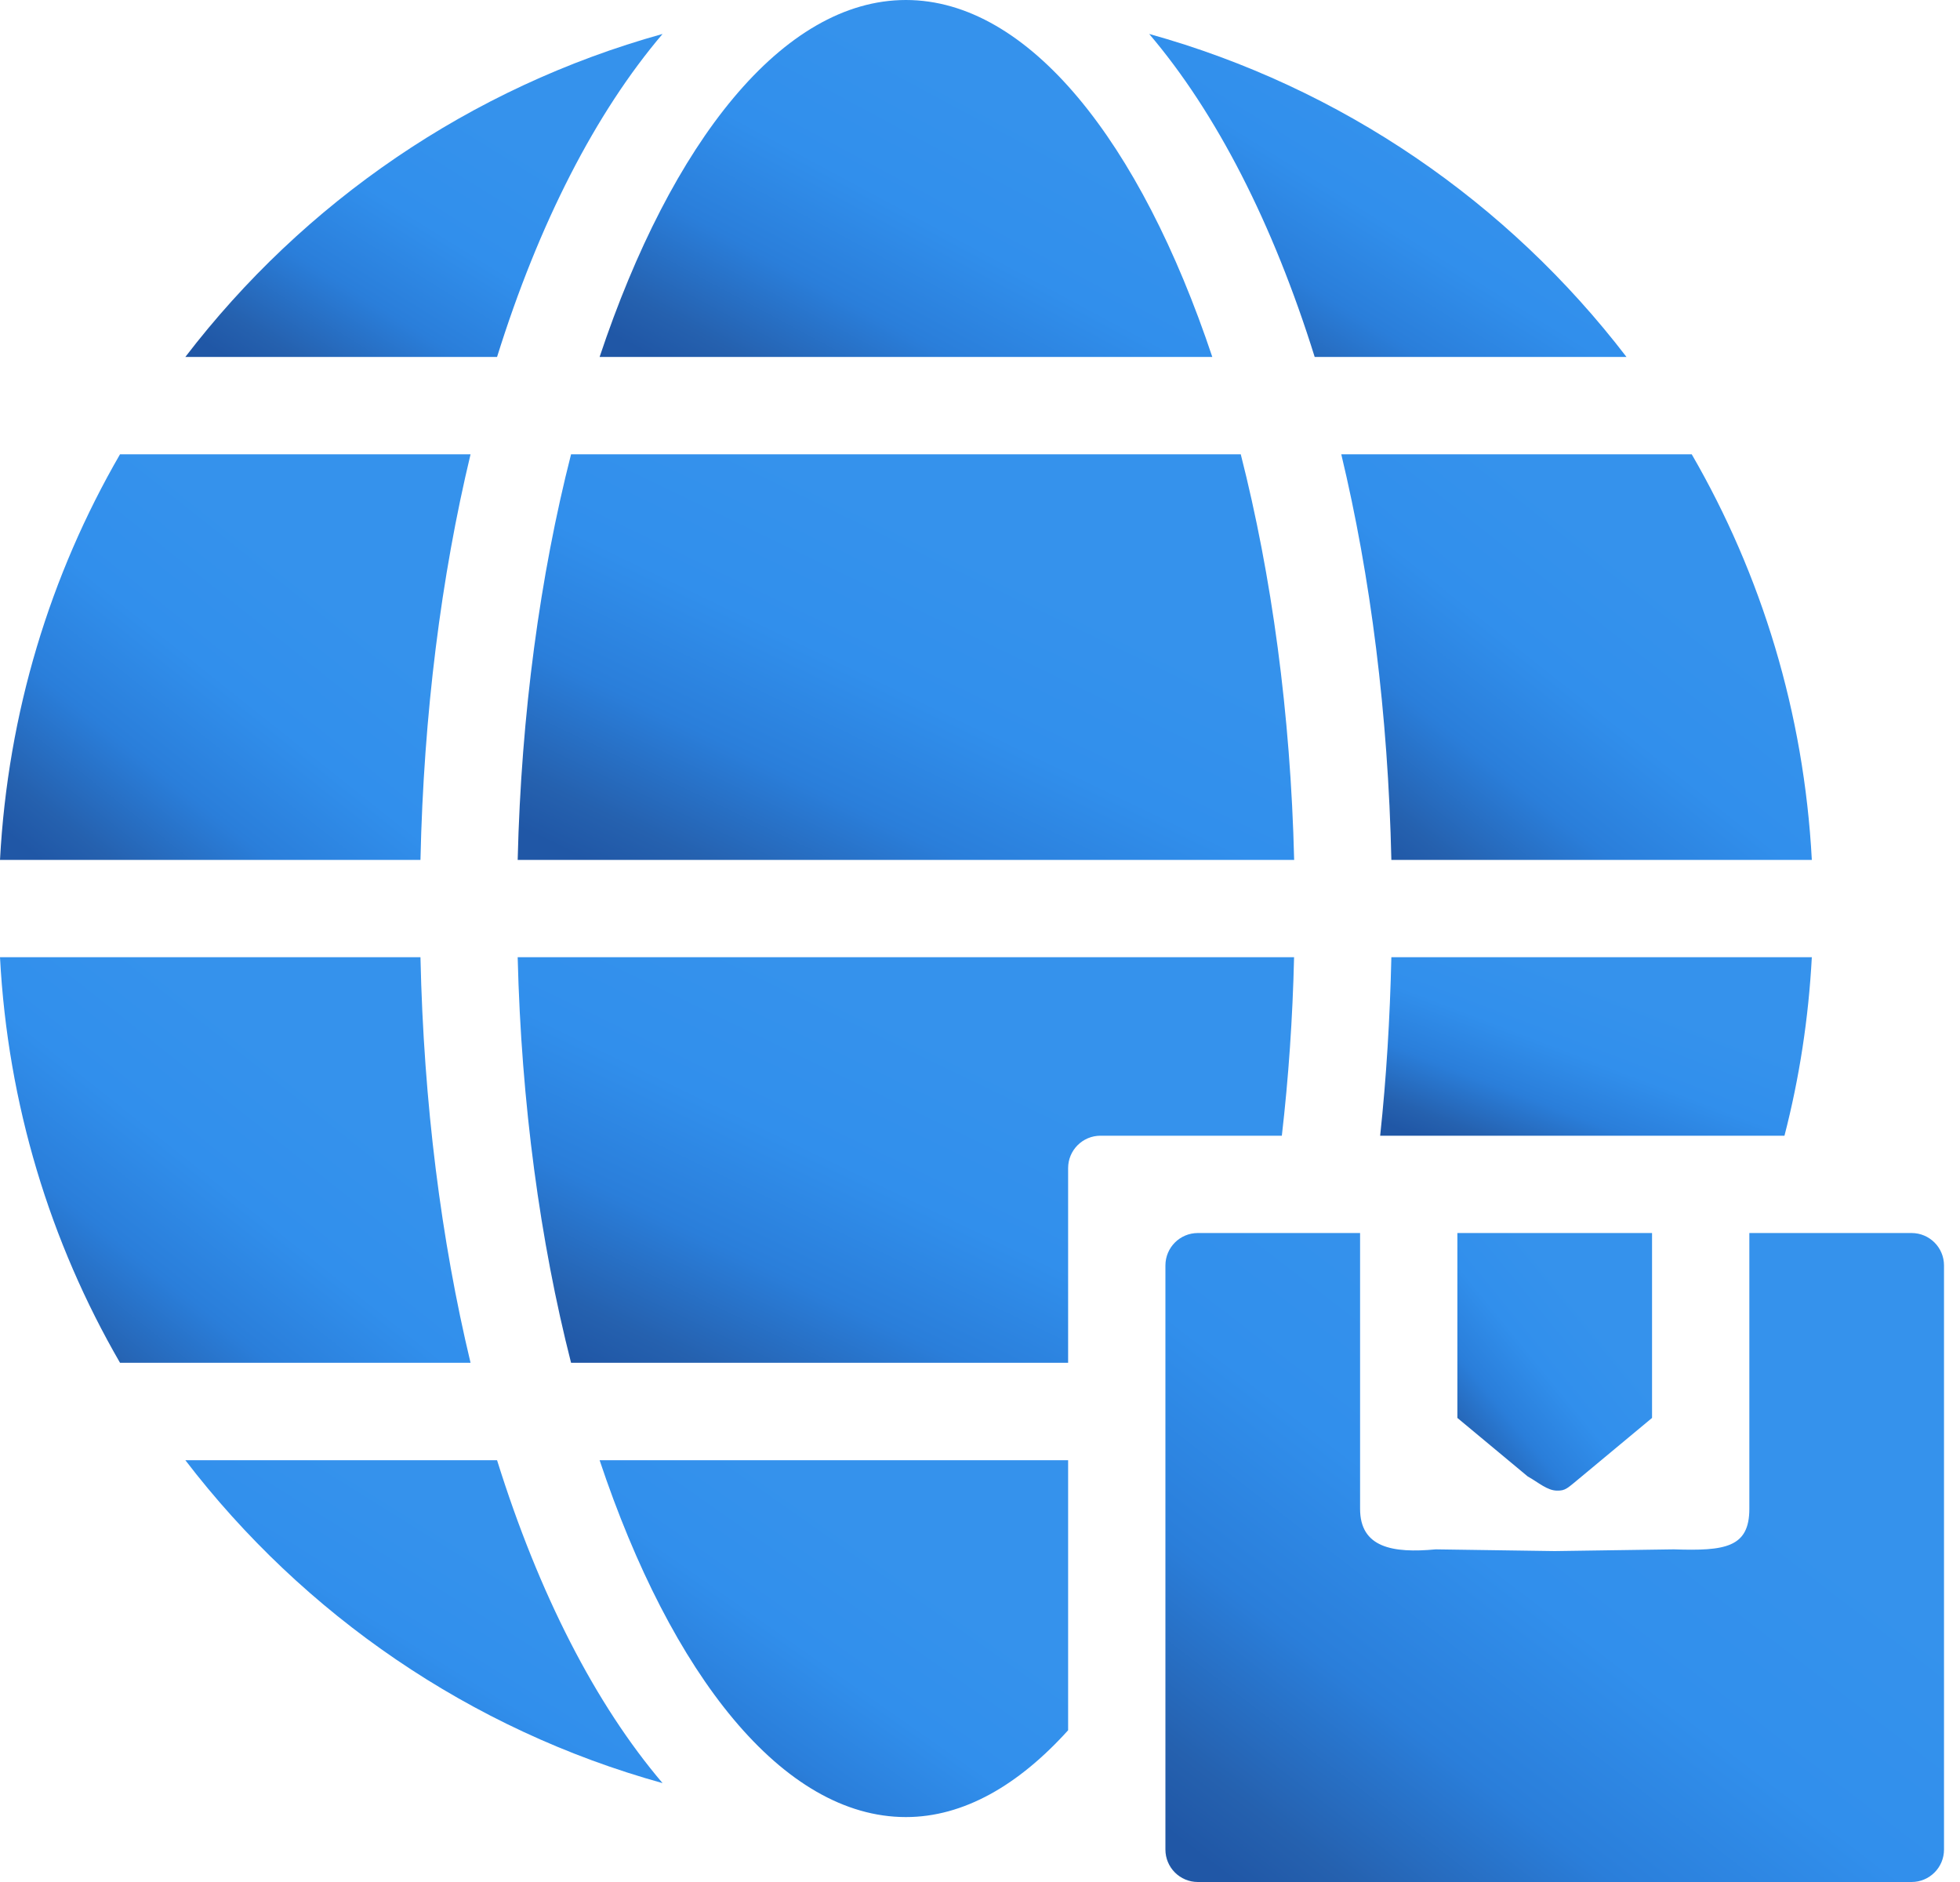
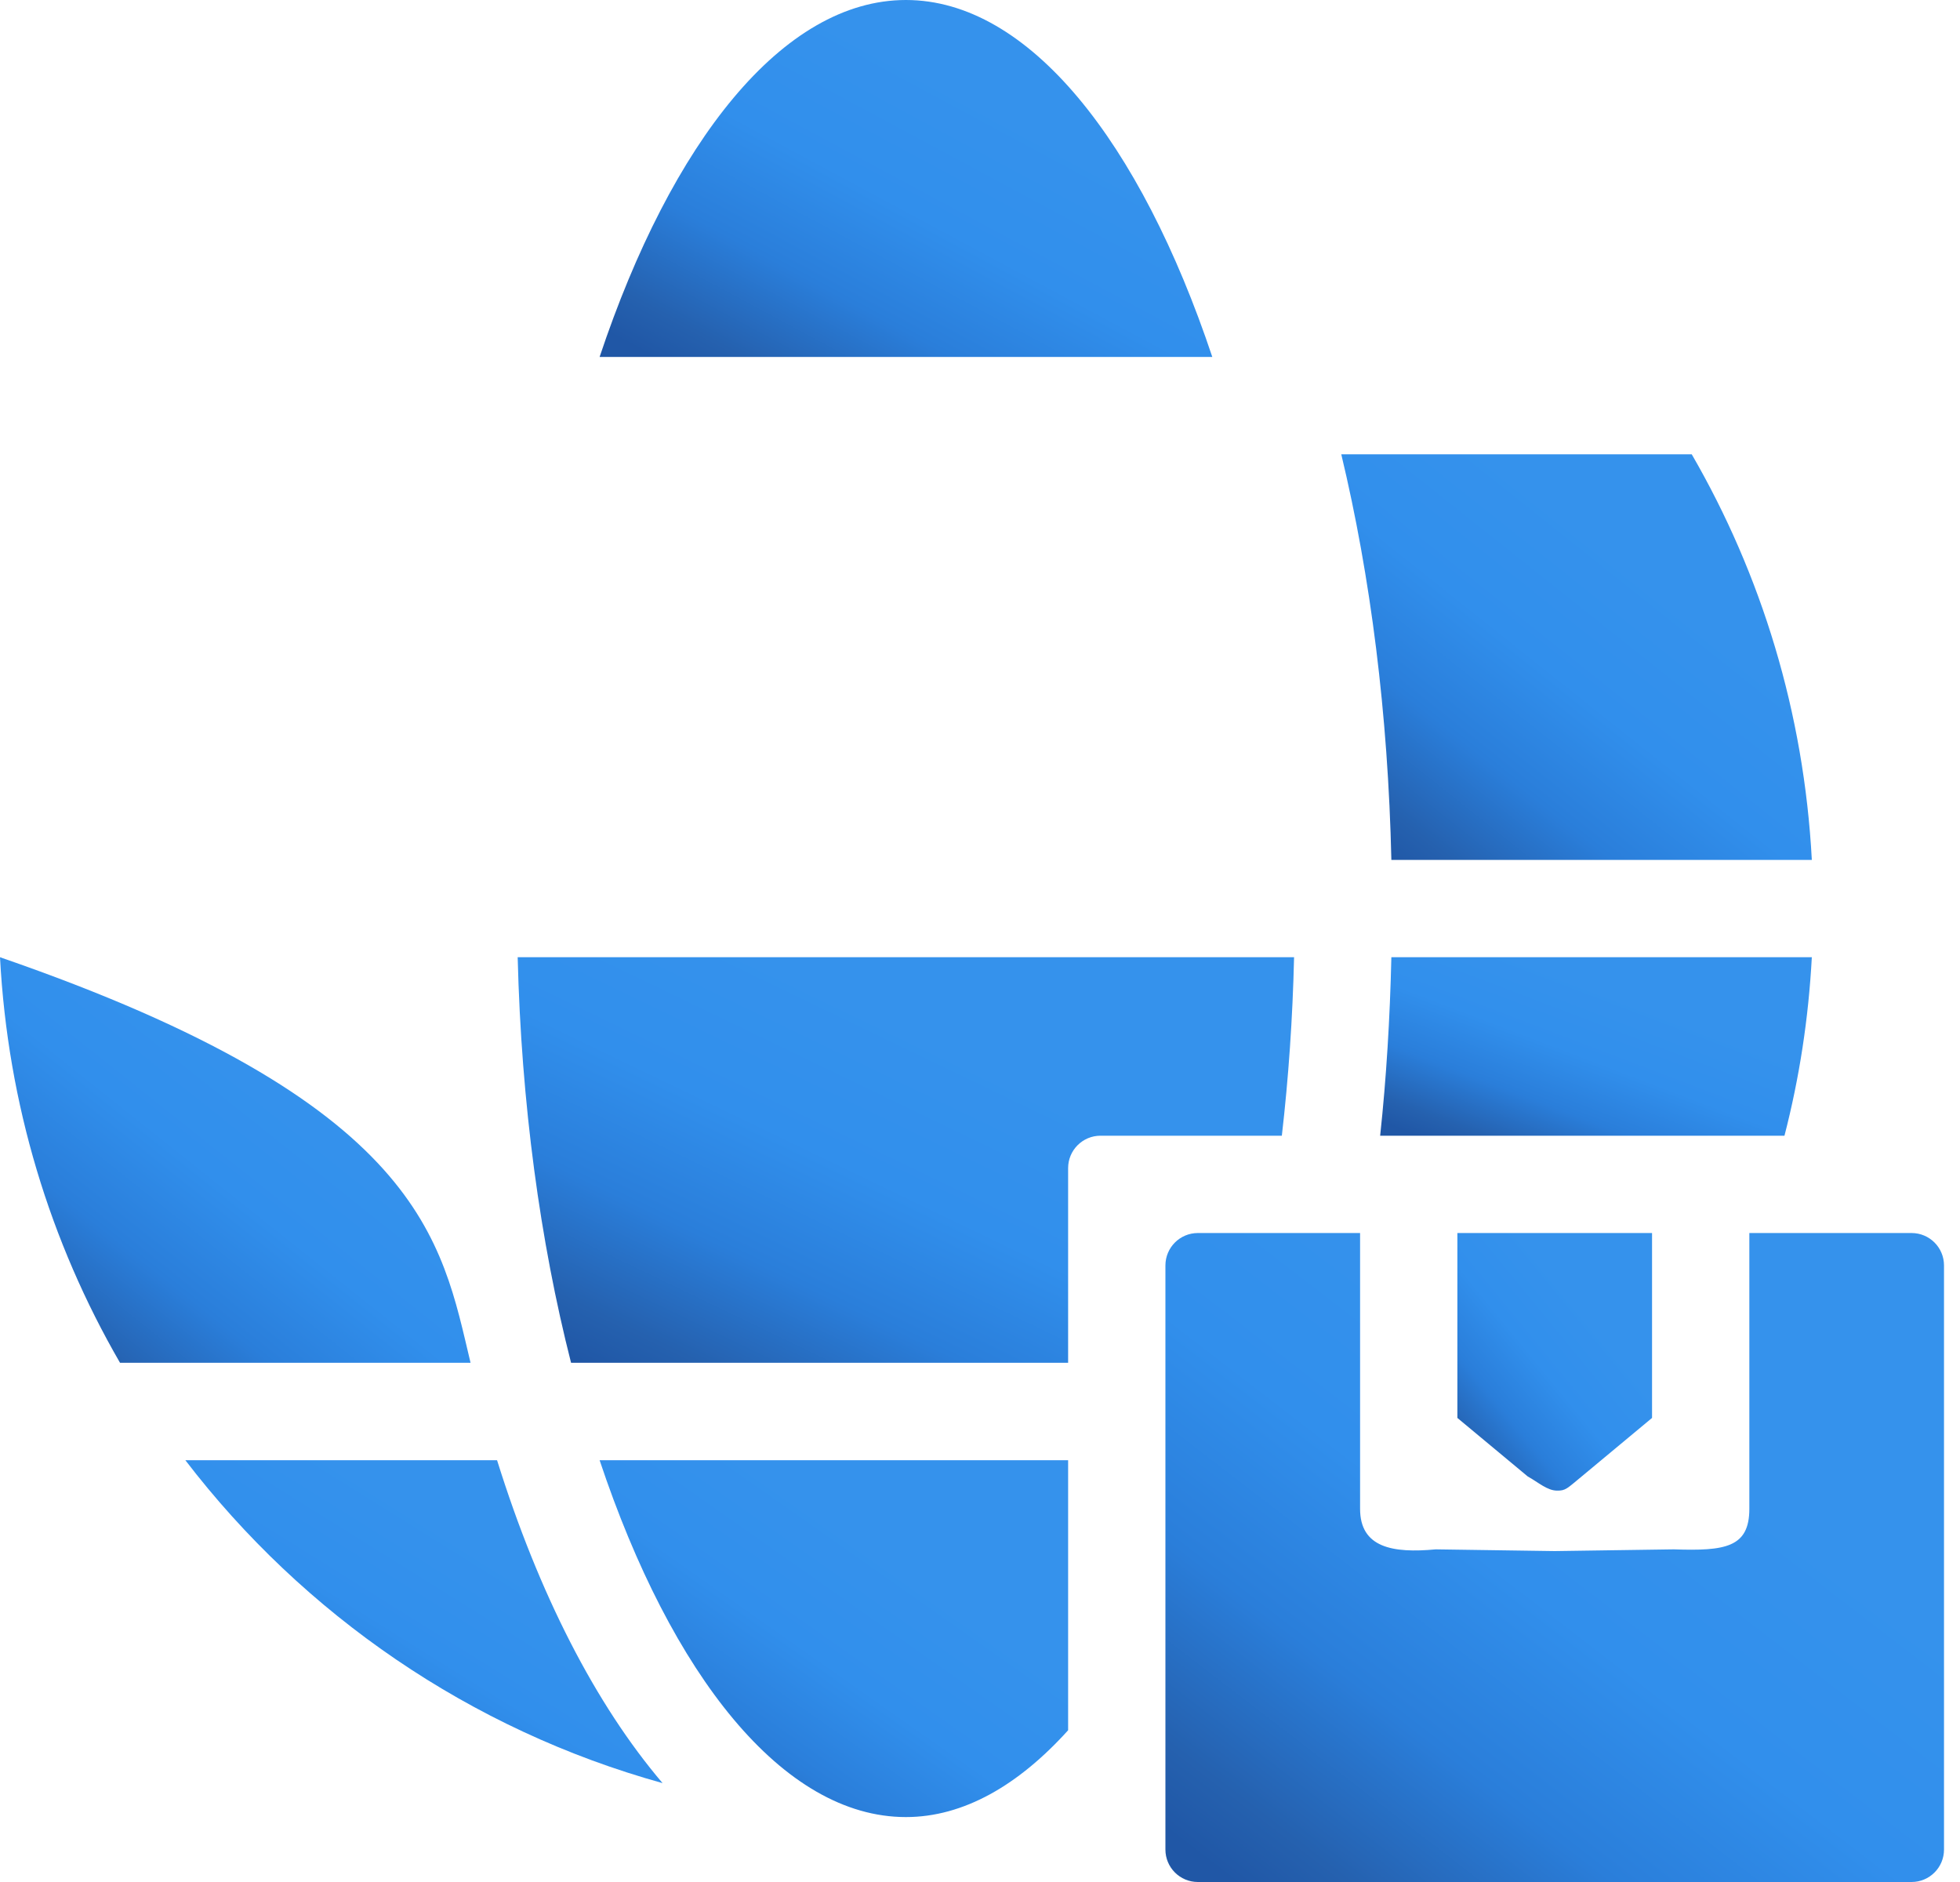
<svg xmlns="http://www.w3.org/2000/svg" width="25" height="24" viewBox="0 0 25 24" fill="none">
  <path d="M17.108 5.793H21.578C22.468 7.33 23.01 9.087 23.11 10.966H17.747C17.705 9.1 17.482 7.353 17.108 5.793Z" fill="url(#paint0_linear_8340_8198)" />
  <path d="M22.761 14.483H17.604C17.683 13.748 17.729 12.987 17.747 12.207H23.11C23.068 12.989 22.951 13.749 22.761 14.483Z" fill="url(#paint1_linear_8340_8198)" />
  <path d="M16.35 14.483H14.037C13.809 14.483 13.624 14.668 13.624 14.896V17.379H7.284C6.89 15.833 6.649 14.072 6.603 12.207H16.506C16.488 12.986 16.435 13.747 16.35 14.483Z" fill="url(#paint2_linear_8340_8198)" />
  <path d="M7.648 4.552C8.565 1.807 9.987 0 11.555 0C13.122 0 14.545 1.807 15.463 4.552H7.648Z" fill="url(#paint3_linear_8340_8198)" />
  <path d="M7.648 18.621H13.624V22.065C12.99 22.767 12.289 23.172 11.555 23.172C9.987 23.172 8.565 21.365 7.648 18.621Z" fill="url(#paint4_linear_8340_8198)" />
-   <path d="M7.284 5.793H15.826C16.22 7.339 16.462 9.1 16.507 10.966H6.603C6.648 9.1 6.89 7.339 7.284 5.793Z" fill="url(#paint5_linear_8340_8198)" />
  <path d="M6.34 18.621C6.872 20.324 7.596 21.735 8.451 22.739C5.996 22.058 3.873 20.59 2.364 18.621H6.34Z" fill="url(#paint6_linear_8340_8198)" />
-   <path d="M16.769 4.552C16.237 2.849 15.514 1.438 14.658 0.433C17.114 1.115 19.236 2.582 20.746 4.552H16.769Z" fill="url(#paint7_linear_8340_8198)" />
-   <path d="M5.363 10.966H0C0.1 9.087 0.641 7.33 1.531 5.793H6.002C5.628 7.353 5.404 9.1 5.363 10.966Z" fill="url(#paint8_linear_8340_8198)" />
-   <path d="M6.34 4.552H2.364C3.873 2.582 5.996 1.115 8.451 0.433C7.596 1.438 6.872 2.849 6.34 4.552Z" fill="url(#paint9_linear_8340_8198)" />
-   <path d="M6.002 17.379H1.531C0.641 15.842 0.099 14.085 0 12.207H5.363C5.404 14.072 5.628 15.819 6.002 17.379Z" fill="url(#paint10_linear_8340_8198)" />
+   <path d="M6.002 17.379H1.531C0.641 15.842 0.099 14.085 0 12.207C5.404 14.072 5.628 15.819 6.002 17.379Z" fill="url(#paint10_linear_8340_8198)" />
  <path d="M18.589 18.082V15.724H21.072V18.082L20.175 18.828C19.986 18.983 19.972 19.011 19.857 19.009C19.732 19.006 19.624 18.905 19.486 18.828L18.589 18.082Z" fill="url(#paint11_linear_8340_8198)" />
  <path d="M24.796 16.138V23.586C24.796 23.815 24.611 24 24.382 24H15.279C15.05 24 14.865 23.815 14.865 23.586V16.138C14.865 15.909 15.05 15.724 15.279 15.724H17.348V19.241C17.348 19.735 17.762 19.81 18.313 19.758L19.831 19.78L21.348 19.758C22.003 19.78 22.313 19.736 22.313 19.241V15.724H24.382C24.611 15.724 24.796 15.909 24.796 16.138Z" fill="url(#paint12_linear_8340_8198)" />
  <defs>
    <linearGradient id="paint0_linear_8340_8198" x1="20.323" y1="6.763" x2="17.233" y2="10.649" gradientUnits="userSpaceOnUse">
      <stop stop-color="#3592EC" />
      <stop offset="0.35" stop-color="#318FEC" />
      <stop offset="0.631" stop-color="#2A7EDA" />
      <stop offset="0.888" stop-color="#2561AF" />
      <stop offset="1" stop-color="#2057A6" />
    </linearGradient>
    <linearGradient id="paint1_linear_8340_8198" x1="20.553" y1="12.633" x2="19.624" y2="15.07" gradientUnits="userSpaceOnUse">
      <stop stop-color="#3592EC" />
      <stop offset="0.35" stop-color="#318FEC" />
      <stop offset="0.631" stop-color="#2A7EDA" />
      <stop offset="0.888" stop-color="#2561AF" />
      <stop offset="1" stop-color="#2057A6" />
    </linearGradient>
    <linearGradient id="paint2_linear_8340_8198" x1="11.908" y1="13.177" x2="9.428" y2="18.324" gradientUnits="userSpaceOnUse">
      <stop stop-color="#3592EC" />
      <stop offset="0.35" stop-color="#318FEC" />
      <stop offset="0.631" stop-color="#2A7EDA" />
      <stop offset="0.888" stop-color="#2561AF" />
      <stop offset="1" stop-color="#2057A6" />
    </linearGradient>
    <linearGradient id="paint3_linear_8340_8198" x1="11.834" y1="0.853" x2="9.507" y2="5.184" gradientUnits="userSpaceOnUse">
      <stop stop-color="#3592EC" />
      <stop offset="0.35" stop-color="#318FEC" />
      <stop offset="0.631" stop-color="#2A7EDA" />
      <stop offset="0.888" stop-color="#2561AF" />
      <stop offset="1" stop-color="#2057A6" />
    </linearGradient>
    <linearGradient id="paint4_linear_8340_8198" x1="10.849" y1="19.474" x2="8.223" y2="23.21" gradientUnits="userSpaceOnUse">
      <stop stop-color="#3592EC" />
      <stop offset="0.35" stop-color="#318FEC" />
      <stop offset="0.631" stop-color="#2A7EDA" />
      <stop offset="0.888" stop-color="#2561AF" />
      <stop offset="1" stop-color="#2057A6" />
    </linearGradient>
    <linearGradient id="paint5_linear_8340_8198" x1="11.909" y1="6.763" x2="9.428" y2="11.911" gradientUnits="userSpaceOnUse">
      <stop stop-color="#3592EC" />
      <stop offset="0.35" stop-color="#318FEC" />
      <stop offset="0.631" stop-color="#2A7EDA" />
      <stop offset="0.888" stop-color="#2561AF" />
      <stop offset="1" stop-color="#2057A6" />
    </linearGradient>
    <linearGradient id="paint6_linear_8340_8198" x1="5.625" y1="19.393" x2="3.356" y2="23.027" gradientUnits="userSpaceOnUse">
      <stop stop-color="#3592EC" />
      <stop offset="0.35" stop-color="#318FEC" />
      <stop offset="0.631" stop-color="#2A7EDA" />
      <stop offset="0.888" stop-color="#2561AF" />
      <stop offset="1" stop-color="#2057A6" />
    </linearGradient>
    <linearGradient id="paint7_linear_8340_8198" x1="17.919" y1="1.205" x2="15.65" y2="4.84" gradientUnits="userSpaceOnUse">
      <stop stop-color="#3592EC" />
      <stop offset="0.35" stop-color="#318FEC" />
      <stop offset="0.631" stop-color="#2A7EDA" />
      <stop offset="0.888" stop-color="#2561AF" />
      <stop offset="1" stop-color="#2057A6" />
    </linearGradient>
    <linearGradient id="paint8_linear_8340_8198" x1="3.215" y1="6.763" x2="0.125" y2="10.649" gradientUnits="userSpaceOnUse">
      <stop stop-color="#3592EC" />
      <stop offset="0.35" stop-color="#318FEC" />
      <stop offset="0.631" stop-color="#2A7EDA" />
      <stop offset="0.888" stop-color="#2561AF" />
      <stop offset="1" stop-color="#2057A6" />
    </linearGradient>
    <linearGradient id="paint9_linear_8340_8198" x1="5.625" y1="1.205" x2="3.356" y2="4.84" gradientUnits="userSpaceOnUse">
      <stop stop-color="#3592EC" />
      <stop offset="0.35" stop-color="#318FEC" />
      <stop offset="0.631" stop-color="#2A7EDA" />
      <stop offset="0.888" stop-color="#2561AF" />
      <stop offset="1" stop-color="#2057A6" />
    </linearGradient>
    <linearGradient id="paint10_linear_8340_8198" x1="3.215" y1="13.177" x2="0.125" y2="17.062" gradientUnits="userSpaceOnUse">
      <stop stop-color="#3592EC" />
      <stop offset="0.35" stop-color="#318FEC" />
      <stop offset="0.631" stop-color="#2A7EDA" />
      <stop offset="0.888" stop-color="#2561AF" />
      <stop offset="1" stop-color="#2057A6" />
    </linearGradient>
    <linearGradient id="paint11_linear_8340_8198" x1="19.919" y1="16.34" x2="17.945" y2="17.957" gradientUnits="userSpaceOnUse">
      <stop stop-color="#3592EC" />
      <stop offset="0.35" stop-color="#318FEC" />
      <stop offset="0.631" stop-color="#2A7EDA" />
      <stop offset="0.888" stop-color="#2561AF" />
      <stop offset="1" stop-color="#2057A6" />
    </linearGradient>
    <linearGradient id="paint12_linear_8340_8198" x1="20.185" y1="17.276" x2="15.281" y2="23.654" gradientUnits="userSpaceOnUse">
      <stop stop-color="#3592EC" />
      <stop offset="0.35" stop-color="#318FEC" />
      <stop offset="0.631" stop-color="#2A7EDA" />
      <stop offset="0.888" stop-color="#2561AF" />
      <stop offset="1" stop-color="#2057A6" />
    </linearGradient>
  </defs>
</svg>